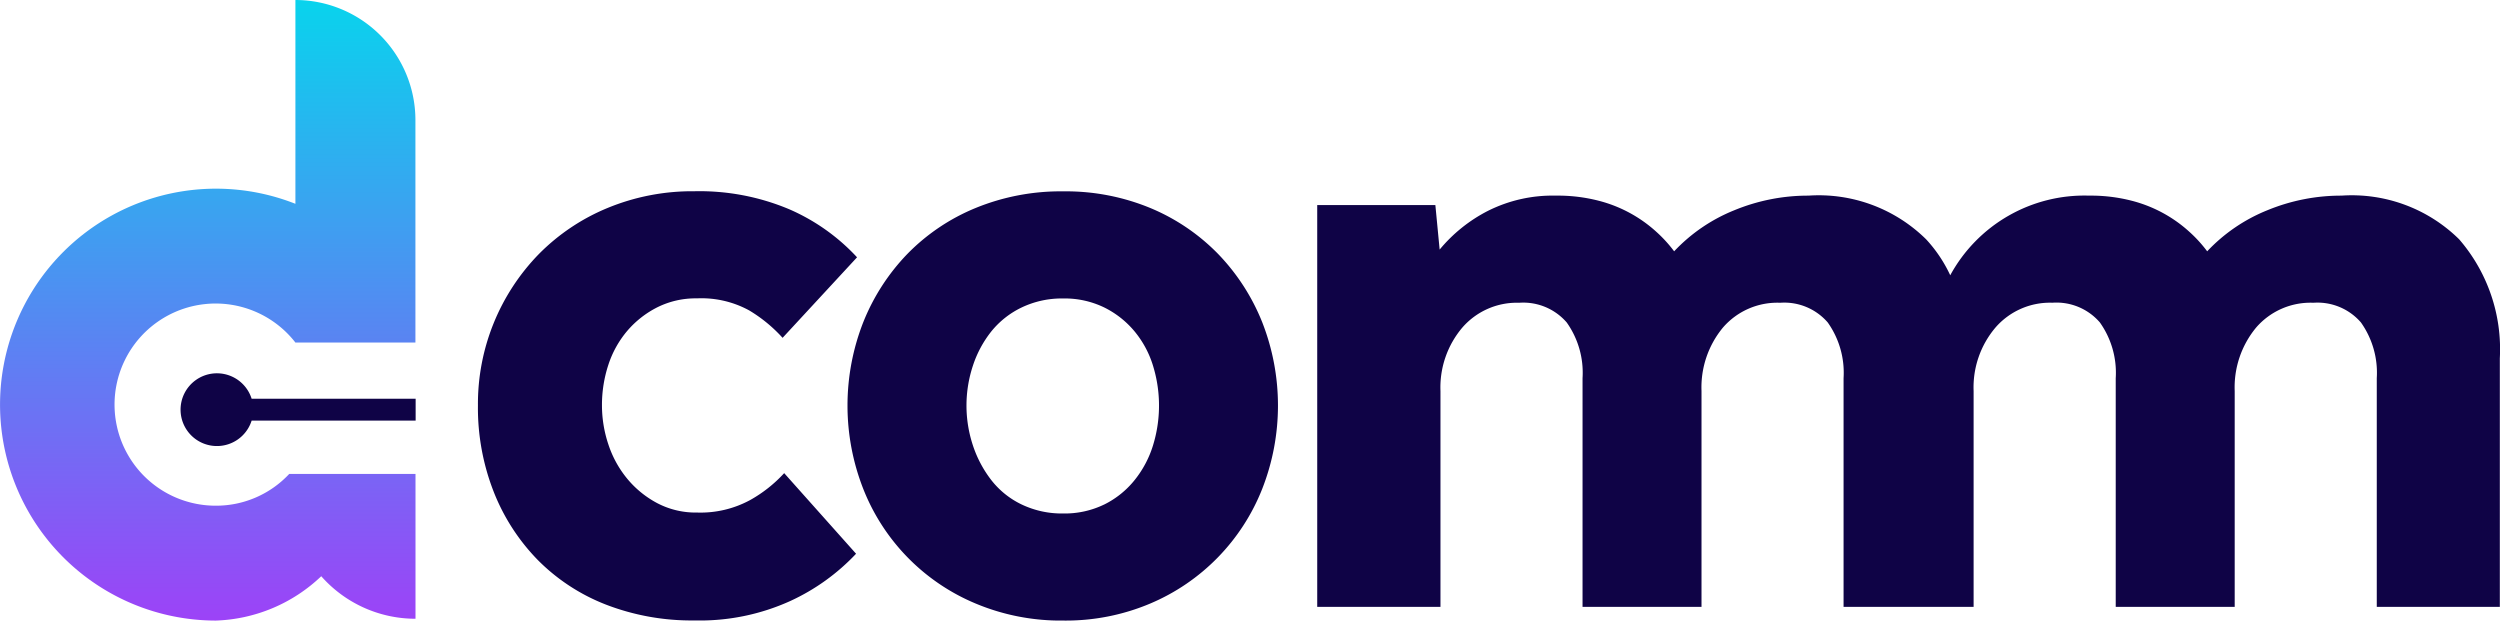
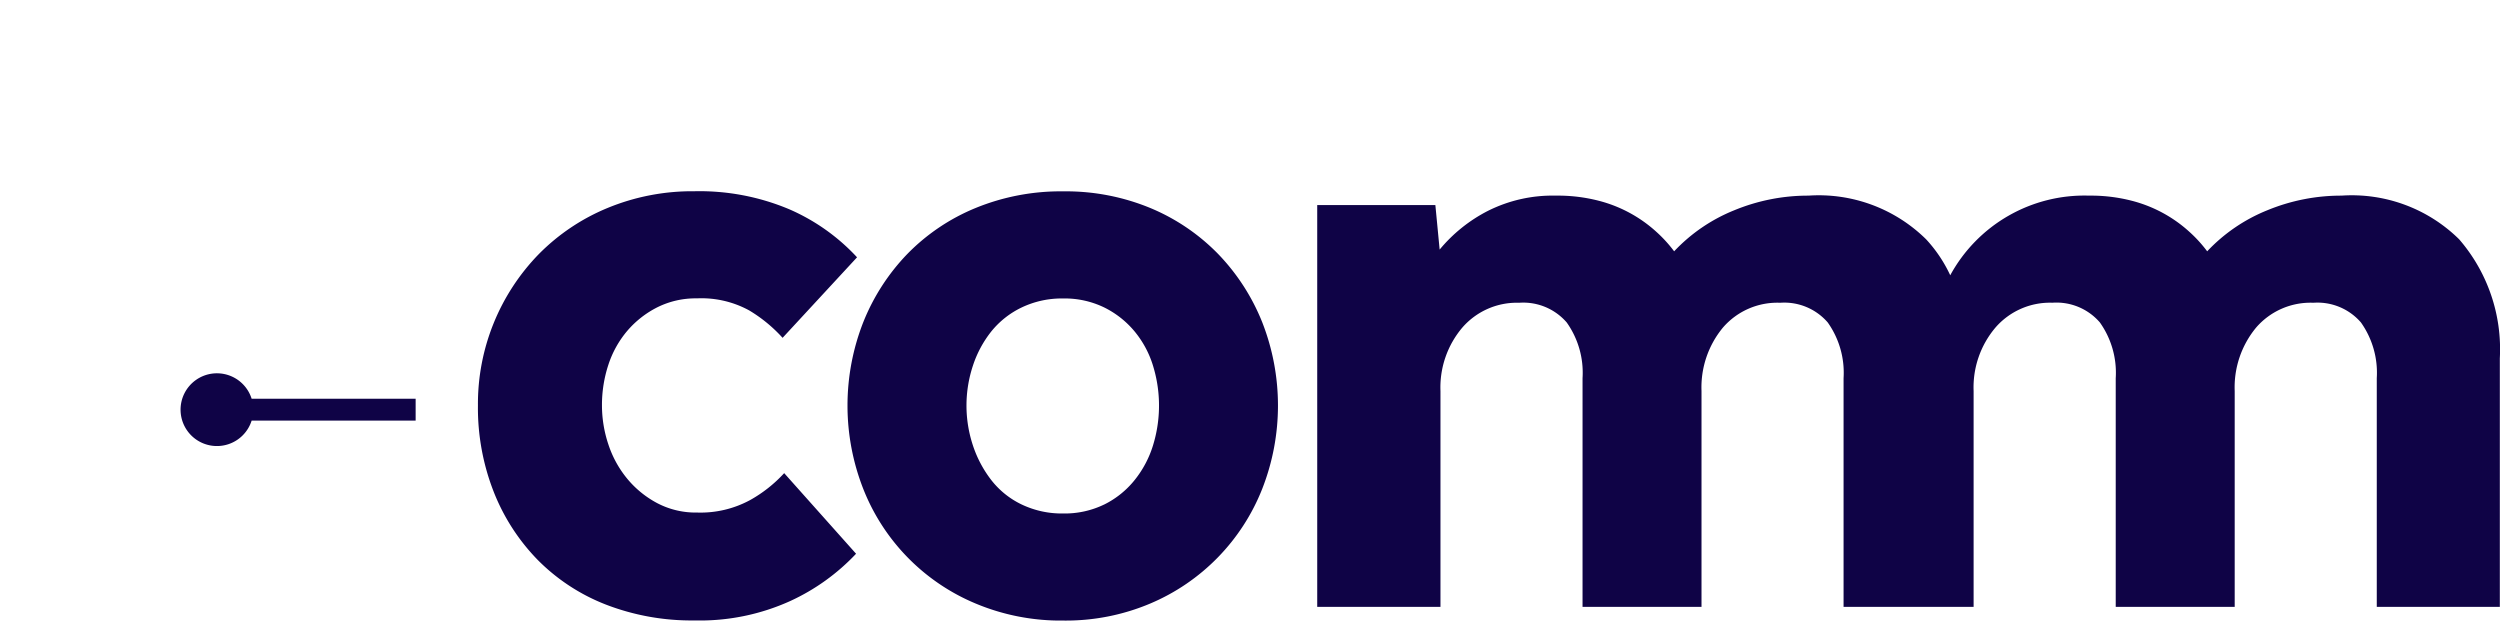
<svg xmlns="http://www.w3.org/2000/svg" width="124.404" height="30.881" viewBox="0 0 124.404 30.881">
  <defs>
    <linearGradient id="linear-gradient" x1="0.5" x2="0.5" y2="1" gradientUnits="objectBoundingBox">
      <stop offset="0" stop-color="#09d3ed" />
      <stop offset="1" stop-color="#9c43f7" />
    </linearGradient>
  </defs>
  <g id="Group_2226" data-name="Group 2226" transform="translate(13981 4612.618)">
-     <path id="Path_2067" data-name="Path 2067" d="M14.7,17.044l.007.008.01-.008h5.955V5.983A5.98,5.98,0,0,0,14.7,0V10.142a10.746,10.746,0,1,0-3.961,20.739,7.979,7.979,0,0,0,5.247-2.207,6.253,6.253,0,0,0,4.69,2.116V23.583H14.393a4.977,4.977,0,0,1-3.658,1.581,5.03,5.03,0,1,1,3.96-8.125v0h0Z" transform="translate(-13981 -4612.618)" fill="url(#linear-gradient)" />
    <path id="Path_2068" data-name="Path 2068" d="M61.739,122.664a1.81,1.81,0,1,1,0-1.086H69.9v1.086Z" transform="translate(-14030.217 -4714.353)" fill="#0f0346" fill-rule="evenodd" />
    <path id="Path_2069" data-name="Path 2069" d="M169.549,82.056a10.512,10.512,0,0,0,3.258-2.345h0L169.23,75.7a6.764,6.764,0,0,1-1.7,1.343,5.181,5.181,0,0,1-2.64.618,4.11,4.11,0,0,1-1.98-.469,4.933,4.933,0,0,1-1.491-1.215,5.242,5.242,0,0,1-.937-1.705,6.106,6.106,0,0,1-.319-1.94,6.375,6.375,0,0,1,.319-2.025,5.006,5.006,0,0,1,.937-1.684,4.826,4.826,0,0,1,1.491-1.172,4.274,4.274,0,0,1,1.98-.448,4.956,4.956,0,0,1,2.6.6,7.269,7.269,0,0,1,1.661,1.364l3.705-4.007a10.053,10.053,0,0,0-3.364-2.387,11.5,11.5,0,0,0-4.727-.9,11.059,11.059,0,0,0-4.323.832,10.338,10.338,0,0,0-3.407,2.281,10.677,10.677,0,0,0-3.044,7.545,11.432,11.432,0,0,0,.788,4.305,10.178,10.178,0,0,0,2.193,3.389,9.736,9.736,0,0,0,3.386,2.216,11.823,11.823,0,0,0,4.408.789A10.879,10.879,0,0,0,169.549,82.056Zm3.62-13.876a11.355,11.355,0,0,0,0,8.313,10.245,10.245,0,0,0,5.578,5.691,10.932,10.932,0,0,0,4.366.852,10.777,10.777,0,0,0,4.344-.852,10.3,10.3,0,0,0,5.557-5.691,11.357,11.357,0,0,0,0-8.313,10.493,10.493,0,0,0-2.193-3.389,10.162,10.162,0,0,0-3.364-2.281,11,11,0,0,0-4.344-.832,11.169,11.169,0,0,0-4.366.832,10.1,10.1,0,0,0-3.386,2.281A10.476,10.476,0,0,0,173.169,68.181Zm11.988,9.08a4.507,4.507,0,0,1-2.044.448,4.642,4.642,0,0,1-2.065-.448,4.223,4.223,0,0,1-1.512-1.215,5.748,5.748,0,0,1-.915-1.726,6.309,6.309,0,0,1,0-3.964,5.464,5.464,0,0,1,.915-1.705,4.352,4.352,0,0,1,1.512-1.194,4.641,4.641,0,0,1,2.065-.448,4.506,4.506,0,0,1,2.044.448,4.628,4.628,0,0,1,1.512,1.194,4.948,4.948,0,0,1,.915,1.705,6.737,6.737,0,0,1,0,3.964,5.186,5.186,0,0,1-.915,1.726A4.5,4.5,0,0,1,185.157,77.261Zm10.6-14.9h5.877l.213,2.216a7.624,7.624,0,0,1,2.385-1.918,7.176,7.176,0,0,1,3.407-.767,8.1,8.1,0,0,1,2.129.256,6.753,6.753,0,0,1,2.875,1.556,6.654,6.654,0,0,1,.873.959,8.435,8.435,0,0,1,3-2.046,9.625,9.625,0,0,1,3.684-.725,7.607,7.607,0,0,1,5.855,2.174,6.922,6.922,0,0,1,1.2,1.789,7.6,7.6,0,0,1,6.909-3.963,8.1,8.1,0,0,1,2.129.256,6.753,6.753,0,0,1,2.875,1.556,6.646,6.646,0,0,1,.873.959,8.435,8.435,0,0,1,3-2.046,9.625,9.625,0,0,1,3.684-.725,7.607,7.607,0,0,1,5.855,2.174,8.36,8.36,0,0,1,2.023,5.925V82.355H248.48V70.973a4.325,4.325,0,0,0-.788-2.771,2.853,2.853,0,0,0-2.364-.98,3.576,3.576,0,0,0-2.854,1.237,4.664,4.664,0,0,0-1.064,3.155V82.356h-5.92V70.974A4.319,4.319,0,0,0,234.7,68.2a2.852,2.852,0,0,0-2.364-.98,3.591,3.591,0,0,0-2.832,1.237,4.6,4.6,0,0,0-1.086,3.155V82.356h-6.132v0h-.339V70.973a4.324,4.324,0,0,0-.788-2.771,2.853,2.853,0,0,0-2.364-.98,3.576,3.576,0,0,0-2.853,1.237,4.664,4.664,0,0,0-1.064,3.155V82.355h-5.92V70.973a4.319,4.319,0,0,0-.788-2.771,2.853,2.853,0,0,0-2.364-.98,3.591,3.591,0,0,0-2.832,1.237,4.605,4.605,0,0,0-1.086,3.155V82.356h-6.133V62.362Z" transform="translate(-14111.208 -4664.774)" fill="#0f0346" fill-rule="evenodd" />
  </g>
</svg>